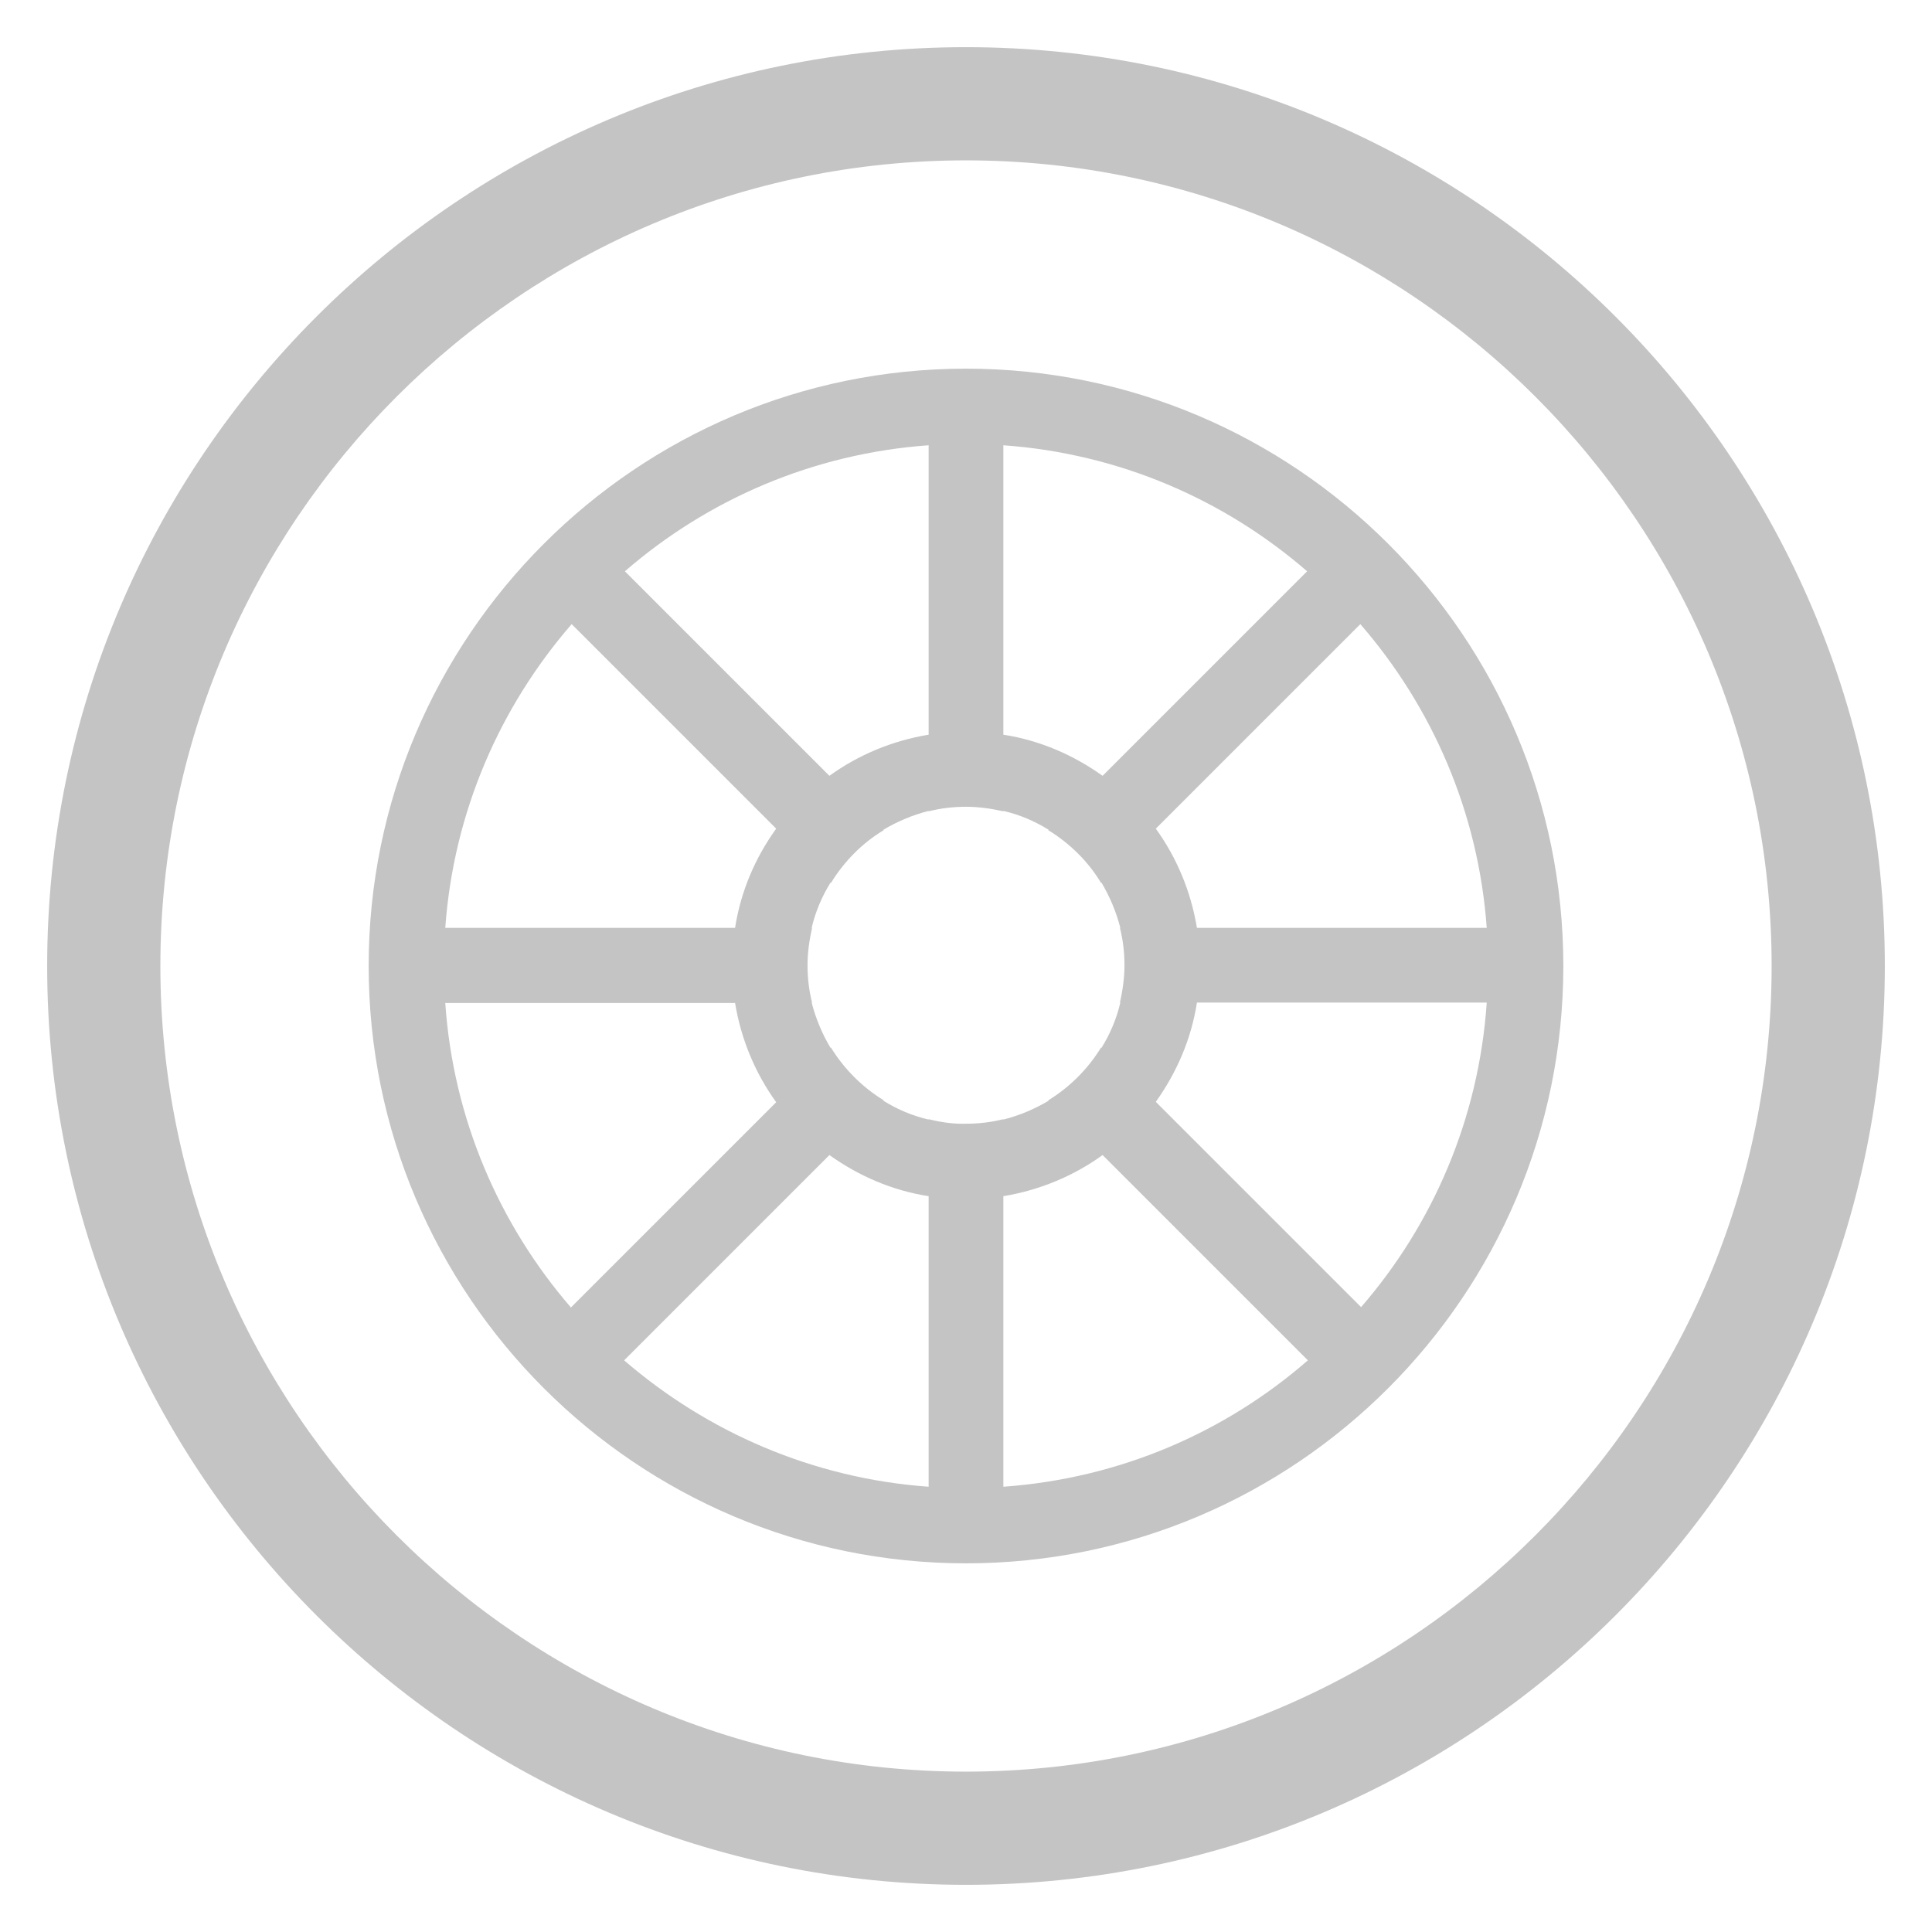
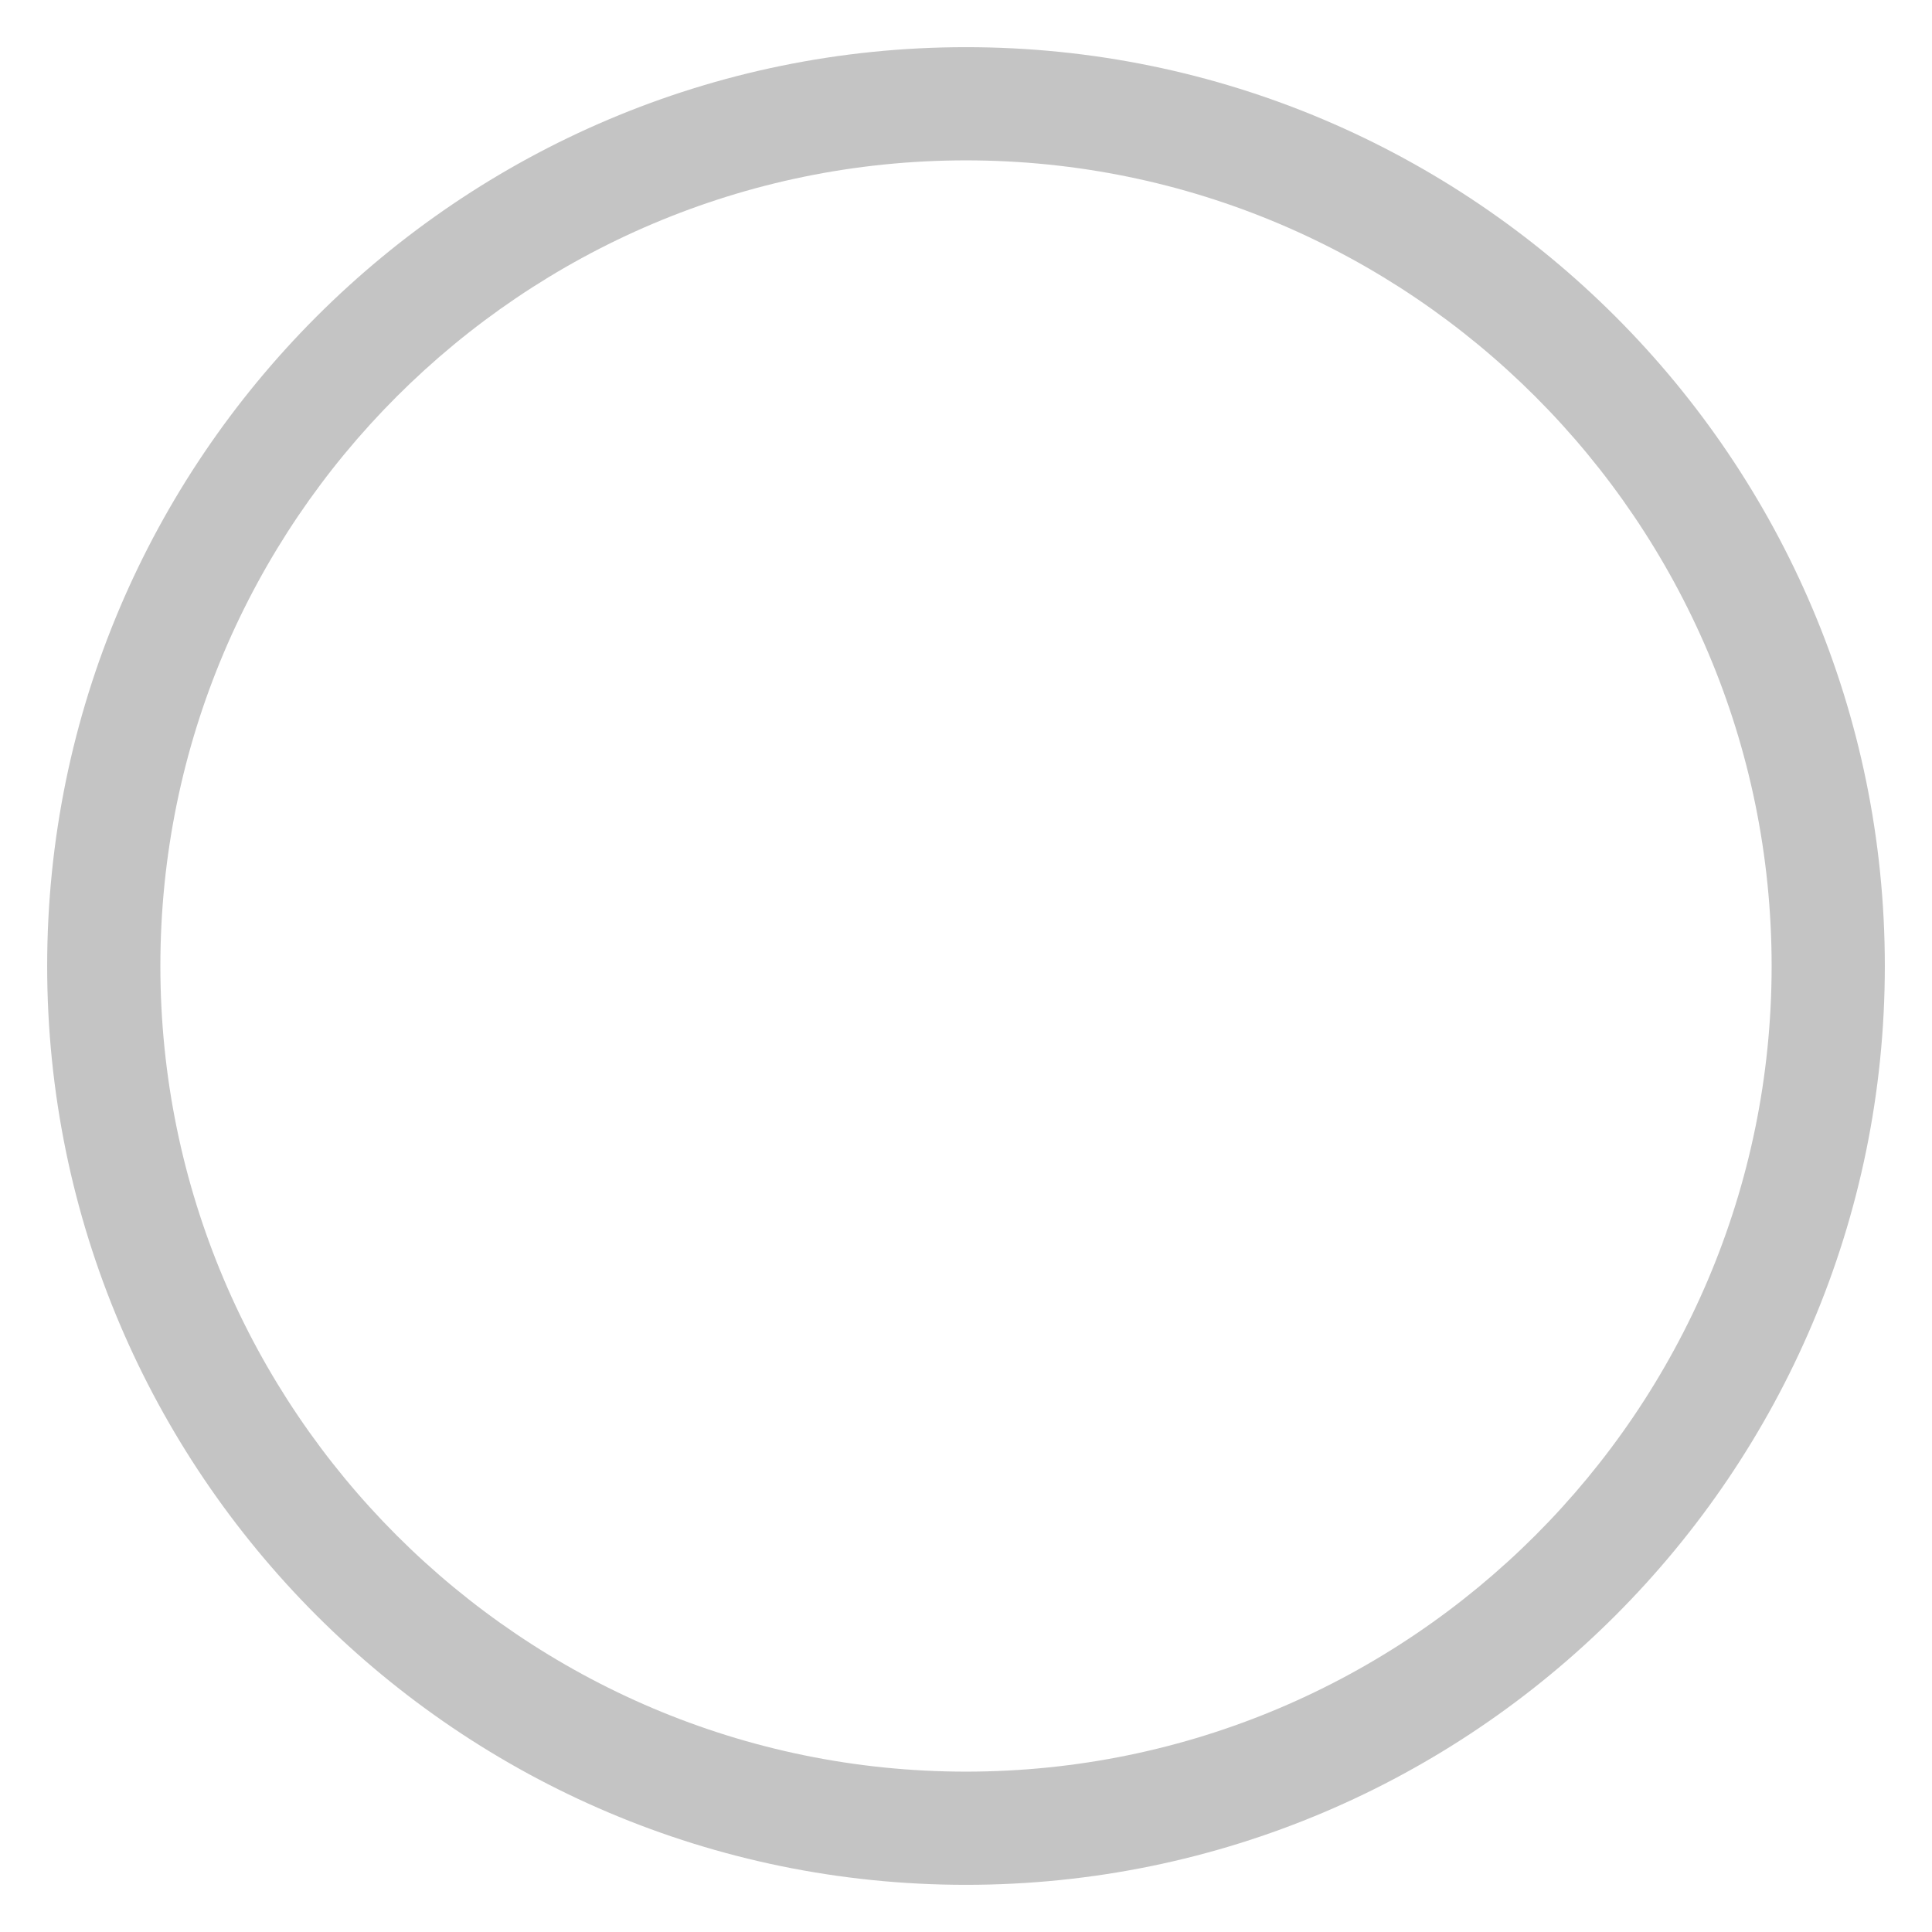
<svg xmlns="http://www.w3.org/2000/svg" id="Capa_1" x="0" y="0" version="1.1" viewBox="0 0 512 512" xml:space="preserve">
  <style>.st0{fill:#c4c4c4}</style>
  <path d="M256 499.5C121.7 499.5 12.5 390.3 12.5 256S121.7 12.5 256 12.5 499.5 121.7 499.5 256 390.3 499.5 256 499.5zm0-457C138.3 42.5 42.5 138.3 42.5 256S138.3 469.5 256 469.5 469.5 373.7 469.5 256 373.7 42.5 256 42.5z" class="st0" />
-   <path d="M256 97.7c-87.3 0-158.3 71-158.3 158.3s71 158.3 158.3 158.3 158.3-71 158.3-158.3S343.3 97.7 256 97.7zm138 148.2h-76.8c-1.6-9.7-5.4-18.7-10.9-26.3l54.2-54.2c19 21.9 31.3 49.8 33.5 80.5zM265.9 118c30.7 2.2 58.6 14.4 80.5 33.4l-54.2 54.2c-7.7-5.5-16.6-9.4-26.3-10.9V118zm-19.8 0v76.7c-9.7 1.6-18.7 5.4-26.3 10.9l-54.2-54.2c21.9-19 49.8-31.2 80.5-33.4zm-94.6 47.4l54.2 54.2c-5.5 7.6-9.4 16.6-10.9 26.3H118c2.2-30.7 14.5-58.6 33.5-80.5zM118 265.8h76.8c1.6 9.7 5.4 18.7 10.9 26.3l-54.4 54.4c-19-22-31.2-50-33.3-80.7zM246.1 394c-30.7-2.2-58.7-14.5-80.7-33.5l54.4-54.4c7.7 5.5 16.6 9.4 26.3 10.9v77zm0-97.4v.1c-4.3-1-8.3-2.7-12-5l.1-.1c-5.7-3.5-10.5-8.3-14-14l-.1.1c-2.2-3.7-3.9-7.7-5-12h.1c-.8-3.2-1.2-6.5-1.2-9.9s.5-6.7 1.2-9.9h-.1c1-4.3 2.7-8.3 5-12l.1.1c3.5-5.7 8.3-10.6 14-14l-.1-.1c3.7-2.2 7.7-3.9 12-5v.1c3.2-.8 6.5-1.2 9.9-1.2 3.4 0 6.7.5 9.9 1.2v-.1c4.3 1 8.3 2.7 12 5l-.1.1c5.7 3.5 10.6 8.3 14 14l.1-.1c2.2 3.7 3.9 7.7 5 12h-.1c.8 3.2 1.2 6.5 1.2 9.9 0 3.4-.5 6.7-1.2 9.9h.1c-1 4.3-2.7 8.3-5 12l-.1-.1c-3.5 5.7-8.3 10.5-14 14l.1.1c-3.7 2.2-7.7 3.9-12 5v-.1c-3.2.8-6.5 1.2-9.9 1.2-3.4.1-6.7-.4-9.9-1.2zm19.8 97.4v-77c9.7-1.6 18.7-5.4 26.3-10.9l54.4 54.4c-21.9 19.1-49.9 31.3-80.7 33.5zm94.8-47.6L306.3 292c5.5-7.7 9.4-16.6 10.9-26.3H394c-2.1 30.8-14.3 58.8-33.3 80.7z" class="st0" />
</svg>